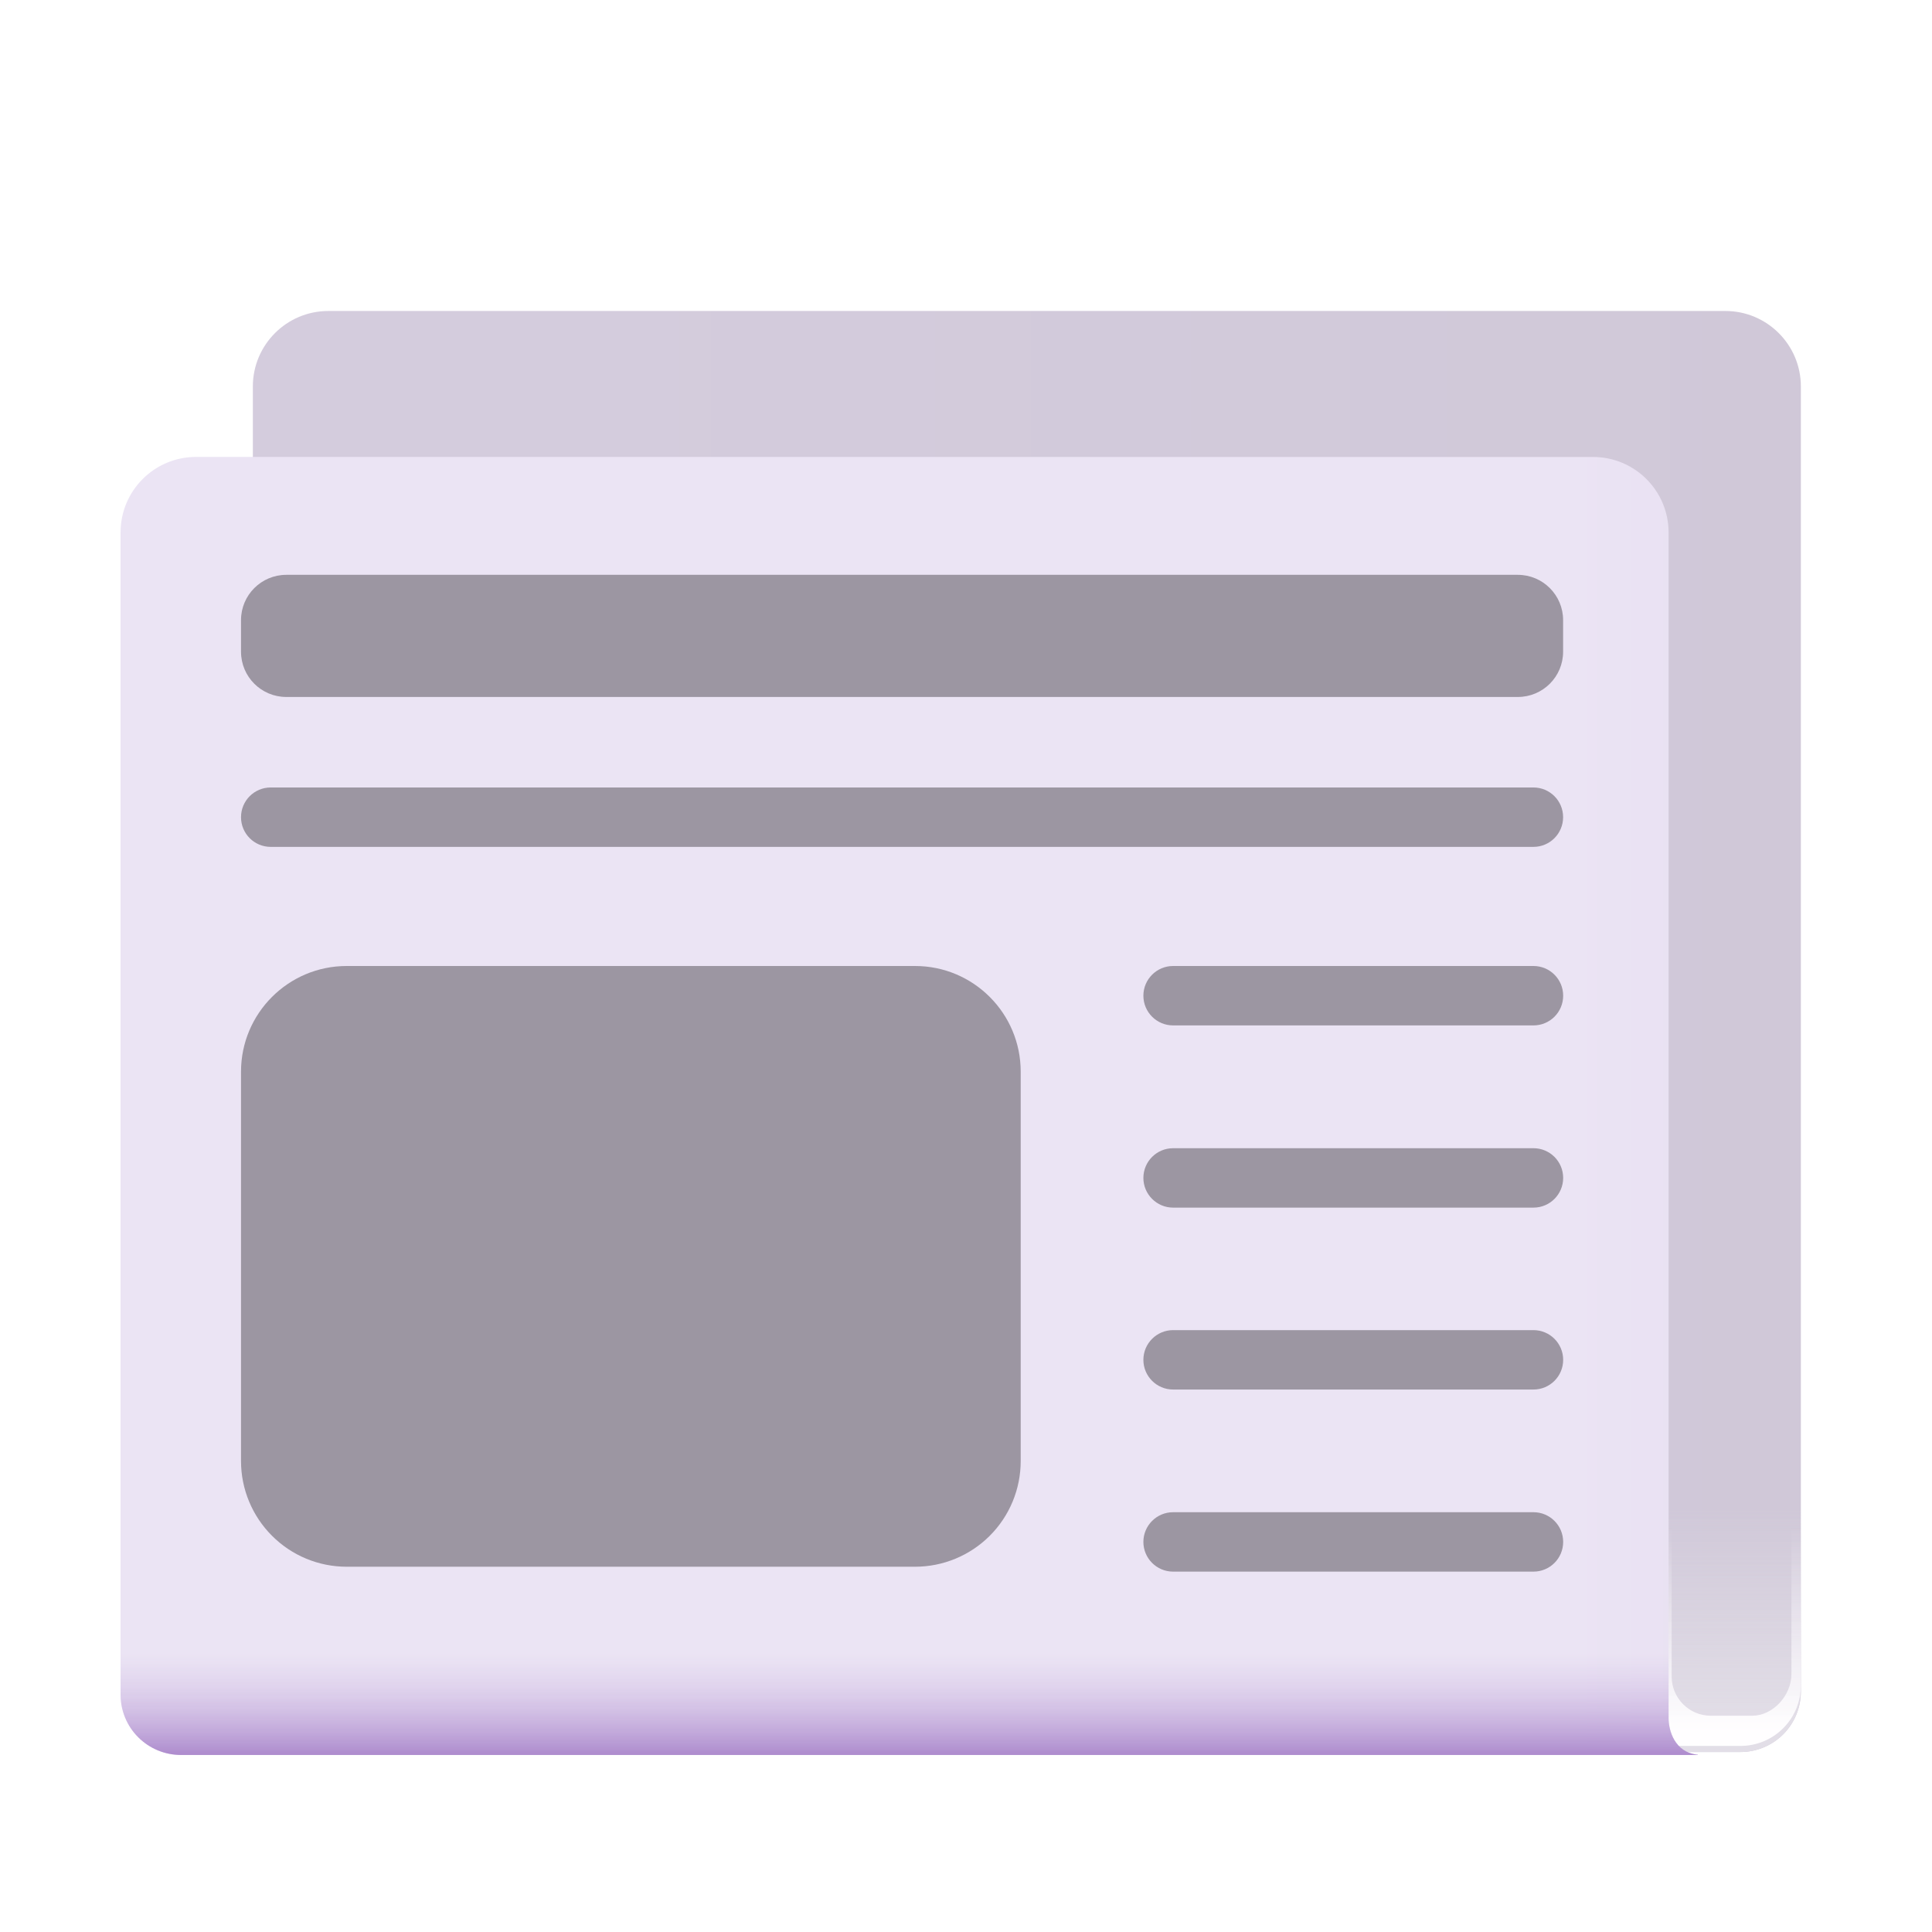
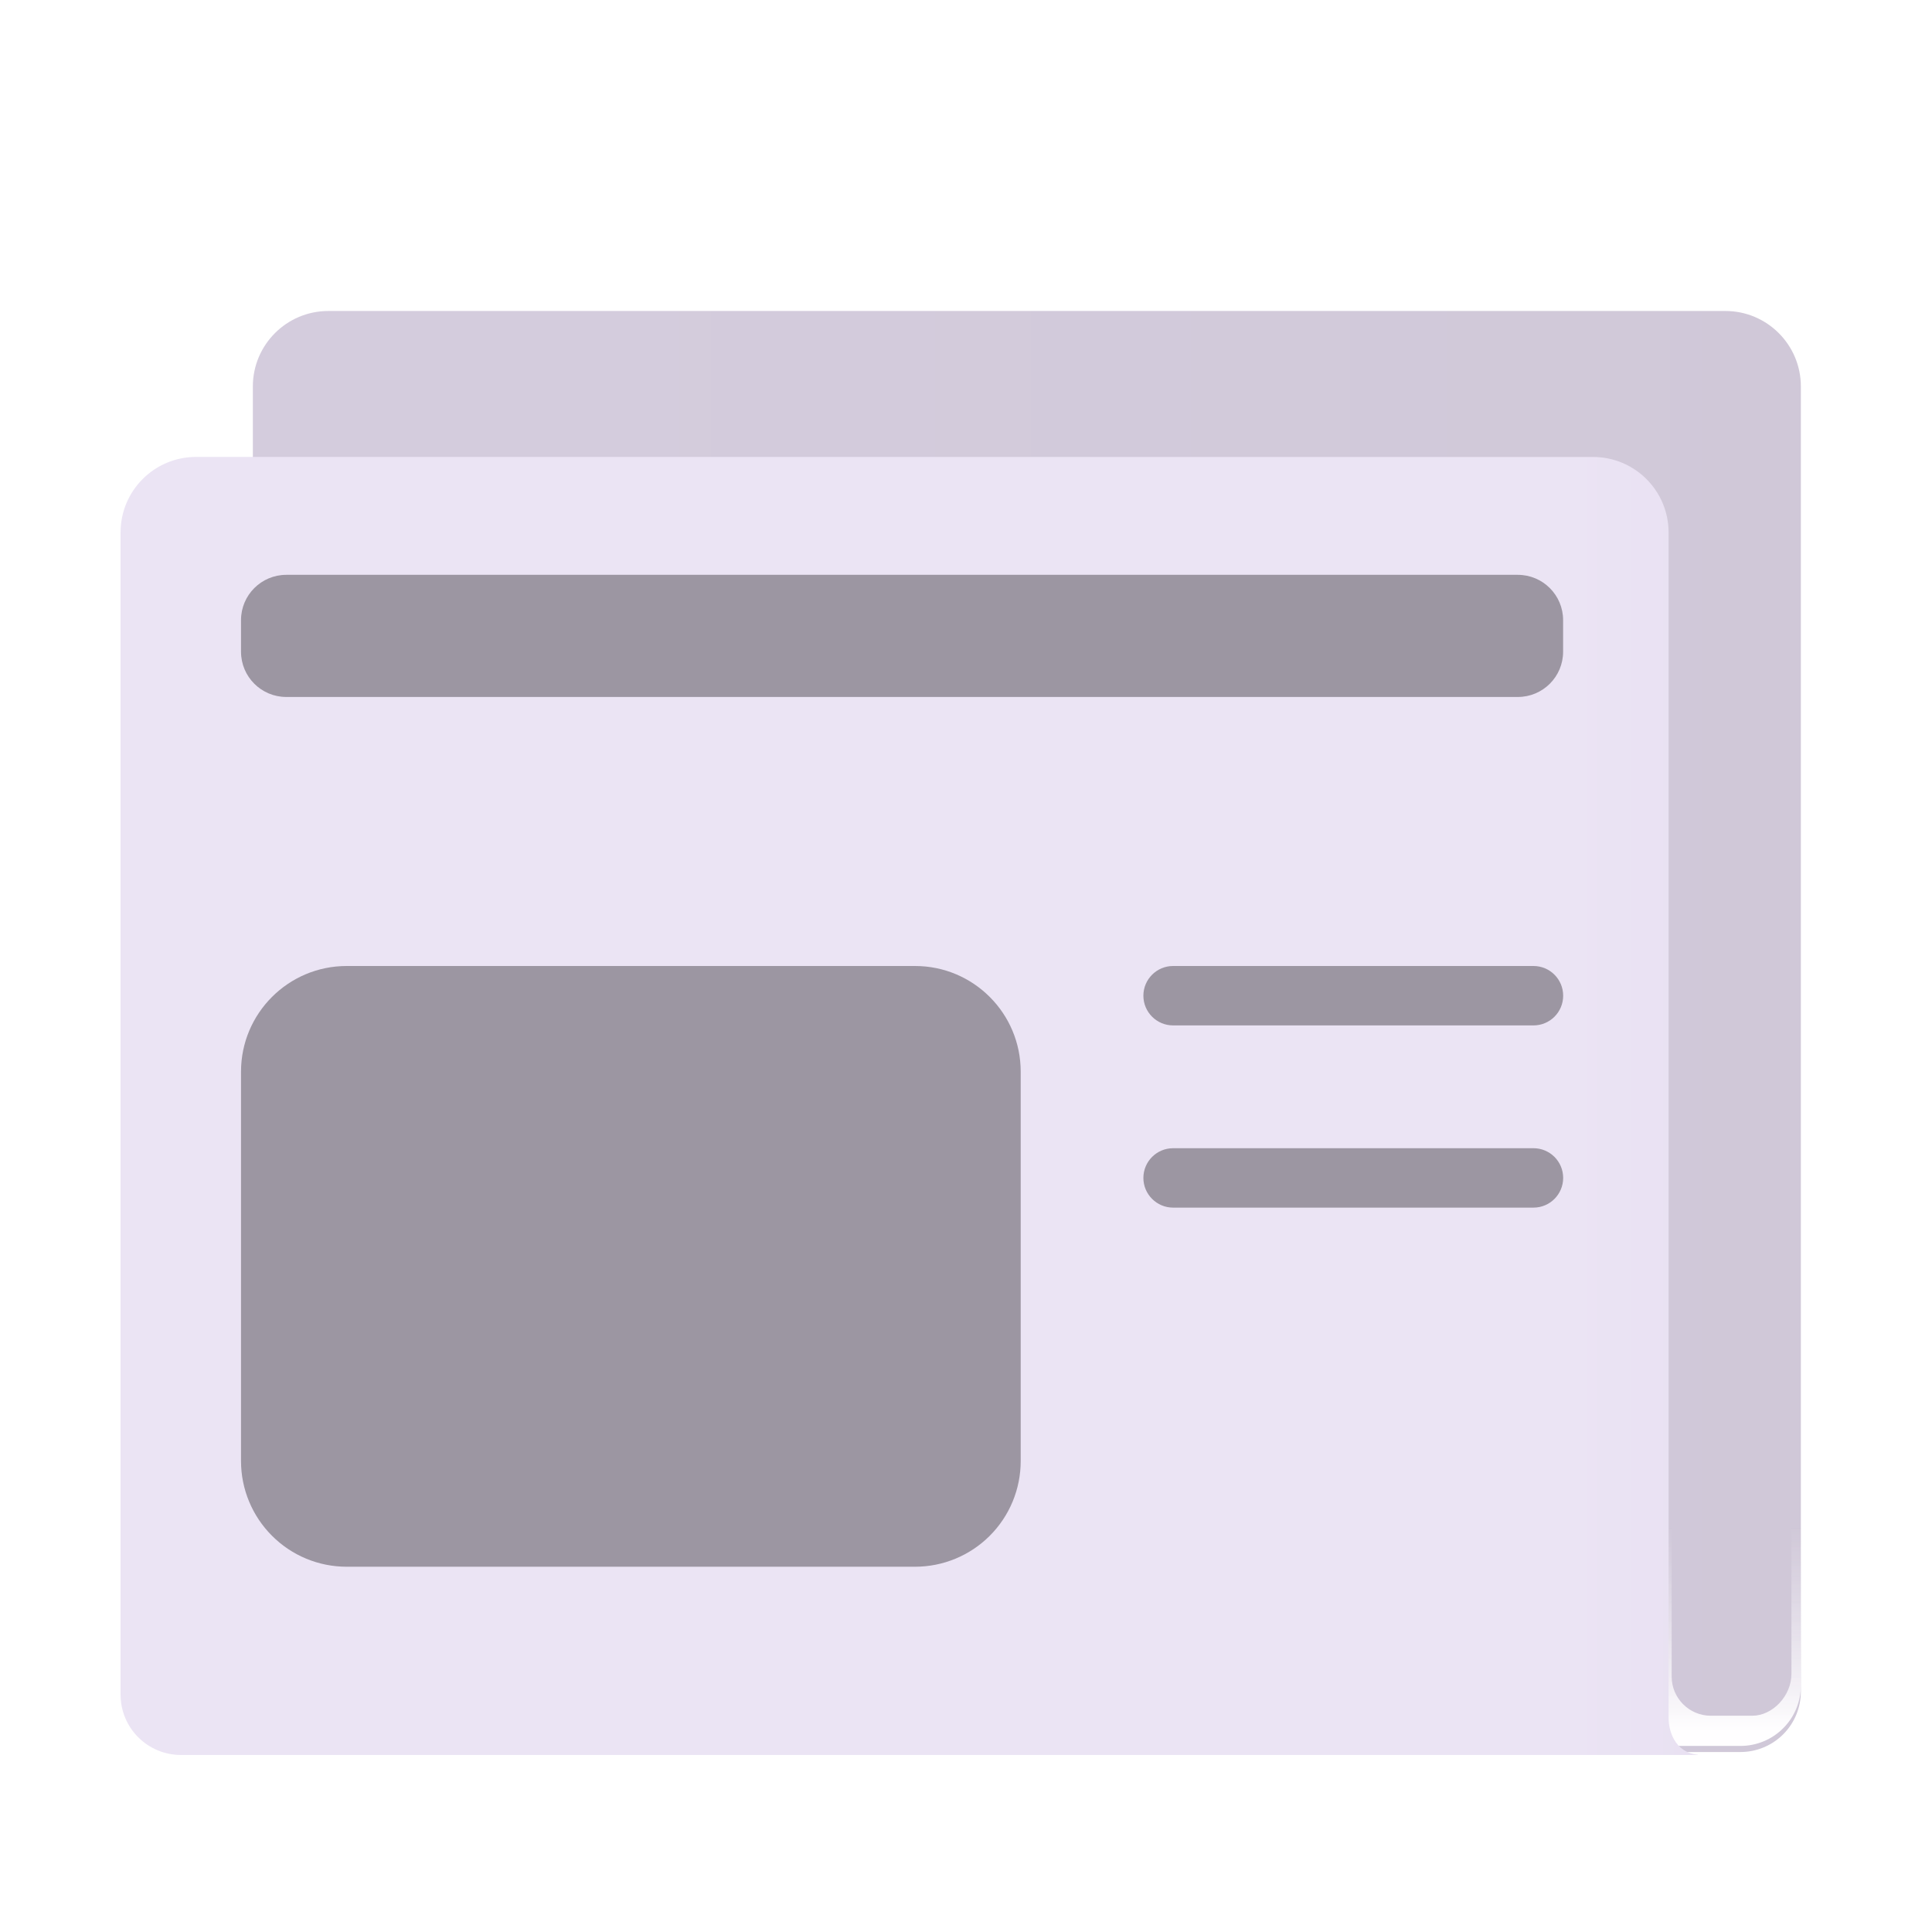
<svg xmlns="http://www.w3.org/2000/svg" width="32" height="32" viewBox="0 0 32 32" fill="none">
  <g filter="url(#filter0_ii_2621_3806)">
    <path d="M4.188 6.301C4.188 5.611 4.748 5.051 5.438 5.051H28.578C29.268 5.051 29.828 5.611 29.828 6.301V27.919C29.828 28.184 29.723 28.438 29.535 28.626C29.348 28.813 29.093 28.919 28.828 28.919H5.188C4.923 28.919 4.669 28.813 4.481 28.626C4.294 28.438 4.188 28.184 4.188 27.919V6.301Z" fill="url(#paint0_linear_2621_3806)" />
-     <path d="M4.188 6.301C4.188 5.611 4.748 5.051 5.438 5.051H28.578C29.268 5.051 29.828 5.611 29.828 6.301V27.919C29.828 28.184 29.723 28.438 29.535 28.626C29.348 28.813 29.093 28.919 28.828 28.919H5.188C4.923 28.919 4.669 28.813 4.481 28.626C4.294 28.438 4.188 28.184 4.188 27.919V6.301Z" fill="url(#paint1_linear_2621_3806)" />
  </g>
  <path d="M4.188 7.418H26.438C27.128 7.418 27.688 7.978 27.688 8.668V27.768C27.688 28.127 27.978 28.418 28.338 28.418H29.023C29.359 28.418 29.672 28.09 29.672 27.723V5.963C29.672 5.844 29.655 5.726 29.621 5.611C29.751 5.809 29.828 6.046 29.828 6.301V27.918C29.828 28.183 29.723 28.438 29.535 28.625C29.348 28.813 29.093 28.918 28.828 28.918H5.188C4.923 28.918 4.669 28.813 4.481 28.625C4.294 28.438 4.188 28.183 4.188 27.918V7.418Z" fill="url(#paint2_linear_2621_3806)" />
  <g filter="url(#filter1_ii_2621_3806)">
    <path d="M3.297 7.418C2.607 7.418 2.047 7.978 2.047 8.668V27.918C2.047 28.183 2.152 28.438 2.34 28.625C2.528 28.813 2.782 28.918 3.047 28.918H28.172V28.914C27.782 28.875 27.687 28.508 27.687 28.304V8.669C27.687 7.979 27.127 7.419 26.437 7.419L3.297 7.418Z" fill="url(#paint3_linear_2621_3806)" />
-     <path d="M3.297 7.418C2.607 7.418 2.047 7.978 2.047 8.668V27.918C2.047 28.183 2.152 28.438 2.34 28.625C2.528 28.813 2.782 28.918 3.047 28.918H28.172V28.914C27.782 28.875 27.687 28.508 27.687 28.304V8.669C27.687 7.979 27.127 7.419 26.437 7.419L3.297 7.418Z" fill="url(#paint4_linear_2621_3806)" />
  </g>
  <path d="M25.14 9.521H4.742C4.328 9.521 3.992 9.857 3.992 10.271V10.794C3.992 11.209 4.328 11.544 4.742 11.544H25.14C25.554 11.544 25.89 11.209 25.89 10.794V10.271C25.89 9.857 25.554 9.521 25.14 9.521Z" fill="#9C96A2" />
-   <path d="M25.398 13.043H4.484C4.212 13.043 3.992 13.263 3.992 13.535C3.992 13.807 4.212 14.027 4.484 14.027H25.398C25.67 14.027 25.89 13.807 25.89 13.535C25.89 13.263 25.67 13.043 25.398 13.043Z" fill="#9C96A2" />
  <path d="M25.399 16H19.43C19.159 16 18.938 16.22 18.938 16.492C18.938 16.764 19.159 16.984 19.43 16.984H25.399C25.671 16.984 25.891 16.764 25.891 16.492C25.891 16.22 25.671 16 25.399 16Z" fill="#9C96A2" />
  <path d="M3.992 17.75C3.992 16.784 4.776 16 5.742 16H15.156C16.123 16 16.906 16.784 16.906 17.75V24.2C16.906 24.664 16.722 25.109 16.394 25.437C16.065 25.766 15.62 25.95 15.156 25.95H5.742C5.278 25.95 4.833 25.766 4.505 25.437C4.177 25.109 3.992 24.664 3.992 24.2V17.75Z" fill="#9C96A2" />
  <path d="M25.399 19.018H19.43C19.159 19.018 18.938 19.238 18.938 19.51C18.938 19.781 19.159 20.002 19.43 20.002H25.399C25.671 20.002 25.891 19.781 25.891 19.51C25.891 19.238 25.671 19.018 25.399 19.018Z" fill="#9C96A2" />
-   <path d="M25.399 22.031H19.43C19.159 22.031 18.938 22.252 18.938 22.523C18.938 22.795 19.159 23.015 19.43 23.015H25.399C25.671 23.015 25.891 22.795 25.891 22.523C25.891 22.252 25.671 22.031 25.399 22.031Z" fill="#9C96A2" />
-   <path d="M25.399 25.047H19.43C19.159 25.047 18.938 25.267 18.938 25.539C18.938 25.811 19.159 26.031 19.43 26.031H25.399C25.671 26.031 25.891 25.811 25.891 25.539C25.891 25.267 25.671 25.047 25.399 25.047Z" fill="#9C96A2" />
  <defs>
    <filter id="filter0_ii_2621_3806" x="4.088" y="5.051" width="25.84" height="23.967" filterUnits="userSpaceOnUse" color-interpolation-filters="sRGB">
      <feFlood flood-opacity="0" result="BackgroundImageFix" />
      <feBlend mode="normal" in="SourceGraphic" in2="BackgroundImageFix" result="shape" />
      <feColorMatrix in="SourceAlpha" type="matrix" values="0 0 0 0 0 0 0 0 0 0 0 0 0 0 0 0 0 0 127 0" result="hardAlpha" />
      <feOffset dx="0.1" />
      <feGaussianBlur stdDeviation="0.1" />
      <feComposite in2="hardAlpha" operator="arithmetic" k2="-1" k3="1" />
      <feColorMatrix type="matrix" values="0 0 0 0 0.659 0 0 0 0 0.647 0 0 0 0 0.675 0 0 0 1 0" />
      <feBlend mode="normal" in2="shape" result="effect1_innerShadow_2621_3806" />
      <feColorMatrix in="SourceAlpha" type="matrix" values="0 0 0 0 0 0 0 0 0 0 0 0 0 0 0 0 0 0 127 0" result="hardAlpha" />
      <feOffset dx="-0.1" dy="0.1" />
      <feGaussianBlur stdDeviation="0.1" />
      <feComposite in2="hardAlpha" operator="arithmetic" k2="-1" k3="1" />
      <feColorMatrix type="matrix" values="0 0 0 0 0.922 0 0 0 0 0.914 0 0 0 0 0.937 0 0 0 1 0" />
      <feBlend mode="normal" in2="effect1_innerShadow_2621_3806" result="effect2_innerShadow_2621_3806" />
    </filter>
    <filter id="filter1_ii_2621_3806" x="1.897" y="7.418" width="26.375" height="21.65" filterUnits="userSpaceOnUse" color-interpolation-filters="sRGB">
      <feFlood flood-opacity="0" result="BackgroundImageFix" />
      <feBlend mode="normal" in="SourceGraphic" in2="BackgroundImageFix" result="shape" />
      <feColorMatrix in="SourceAlpha" type="matrix" values="0 0 0 0 0 0 0 0 0 0 0 0 0 0 0 0 0 0 127 0" result="hardAlpha" />
      <feOffset dx="0.1" />
      <feGaussianBlur stdDeviation="0.125" />
      <feComposite in2="hardAlpha" operator="arithmetic" k2="-1" k3="1" />
      <feColorMatrix type="matrix" values="0 0 0 0 0.718 0 0 0 0 0.702 0 0 0 0 0.733 0 0 0 1 0" />
      <feBlend mode="normal" in2="shape" result="effect1_innerShadow_2621_3806" />
      <feColorMatrix in="SourceAlpha" type="matrix" values="0 0 0 0 0 0 0 0 0 0 0 0 0 0 0 0 0 0 127 0" result="hardAlpha" />
      <feOffset dx="-0.15" dy="0.15" />
      <feGaussianBlur stdDeviation="0.075" />
      <feComposite in2="hardAlpha" operator="arithmetic" k2="-1" k3="1" />
      <feColorMatrix type="matrix" values="0 0 0 0 1 0 0 0 0 1 0 0 0 0 1 0 0 0 1 0" />
      <feBlend mode="normal" in2="effect1_innerShadow_2621_3806" result="effect2_innerShadow_2621_3806" />
    </filter>
    <linearGradient id="paint0_linear_2621_3806" x1="9.125" y1="8.7" x2="30.313" y2="8.7" gradientUnits="userSpaceOnUse">
      <stop stop-color="#D4CCDD" />
      <stop offset="1" stop-color="#D0C8D8" />
    </linearGradient>
    <linearGradient id="paint1_linear_2621_3806" x1="28.875" y1="28.388" x2="28.875" y2="24.888" gradientUnits="userSpaceOnUse">
      <stop stop-color="#E2DEE7" />
      <stop offset="1" stop-color="#E2DEE7" stop-opacity="0" />
    </linearGradient>
    <linearGradient id="paint2_linear_2621_3806" x1="28.906" y1="28.699" x2="28.906" y2="25.293" gradientUnits="userSpaceOnUse">
      <stop stop-color="#FFFEFF" />
      <stop offset="1" stop-color="#F6F2FA" stop-opacity="0" />
    </linearGradient>
    <linearGradient id="paint3_linear_2621_3806" x1="25.972" y1="29.436" x2="28.143" y2="29.436" gradientUnits="userSpaceOnUse">
      <stop stop-color="#EBE4F4" />
      <stop offset="1" stop-color="#E9E1F2" />
    </linearGradient>
    <linearGradient id="paint4_linear_2621_3806" x1="20.063" y1="28.918" x2="20.063" y2="27.23" gradientUnits="userSpaceOnUse">
      <stop stop-color="#AD8BCD" />
      <stop offset="1" stop-color="#D6C4E9" stop-opacity="0" />
    </linearGradient>
  </defs>
</svg>